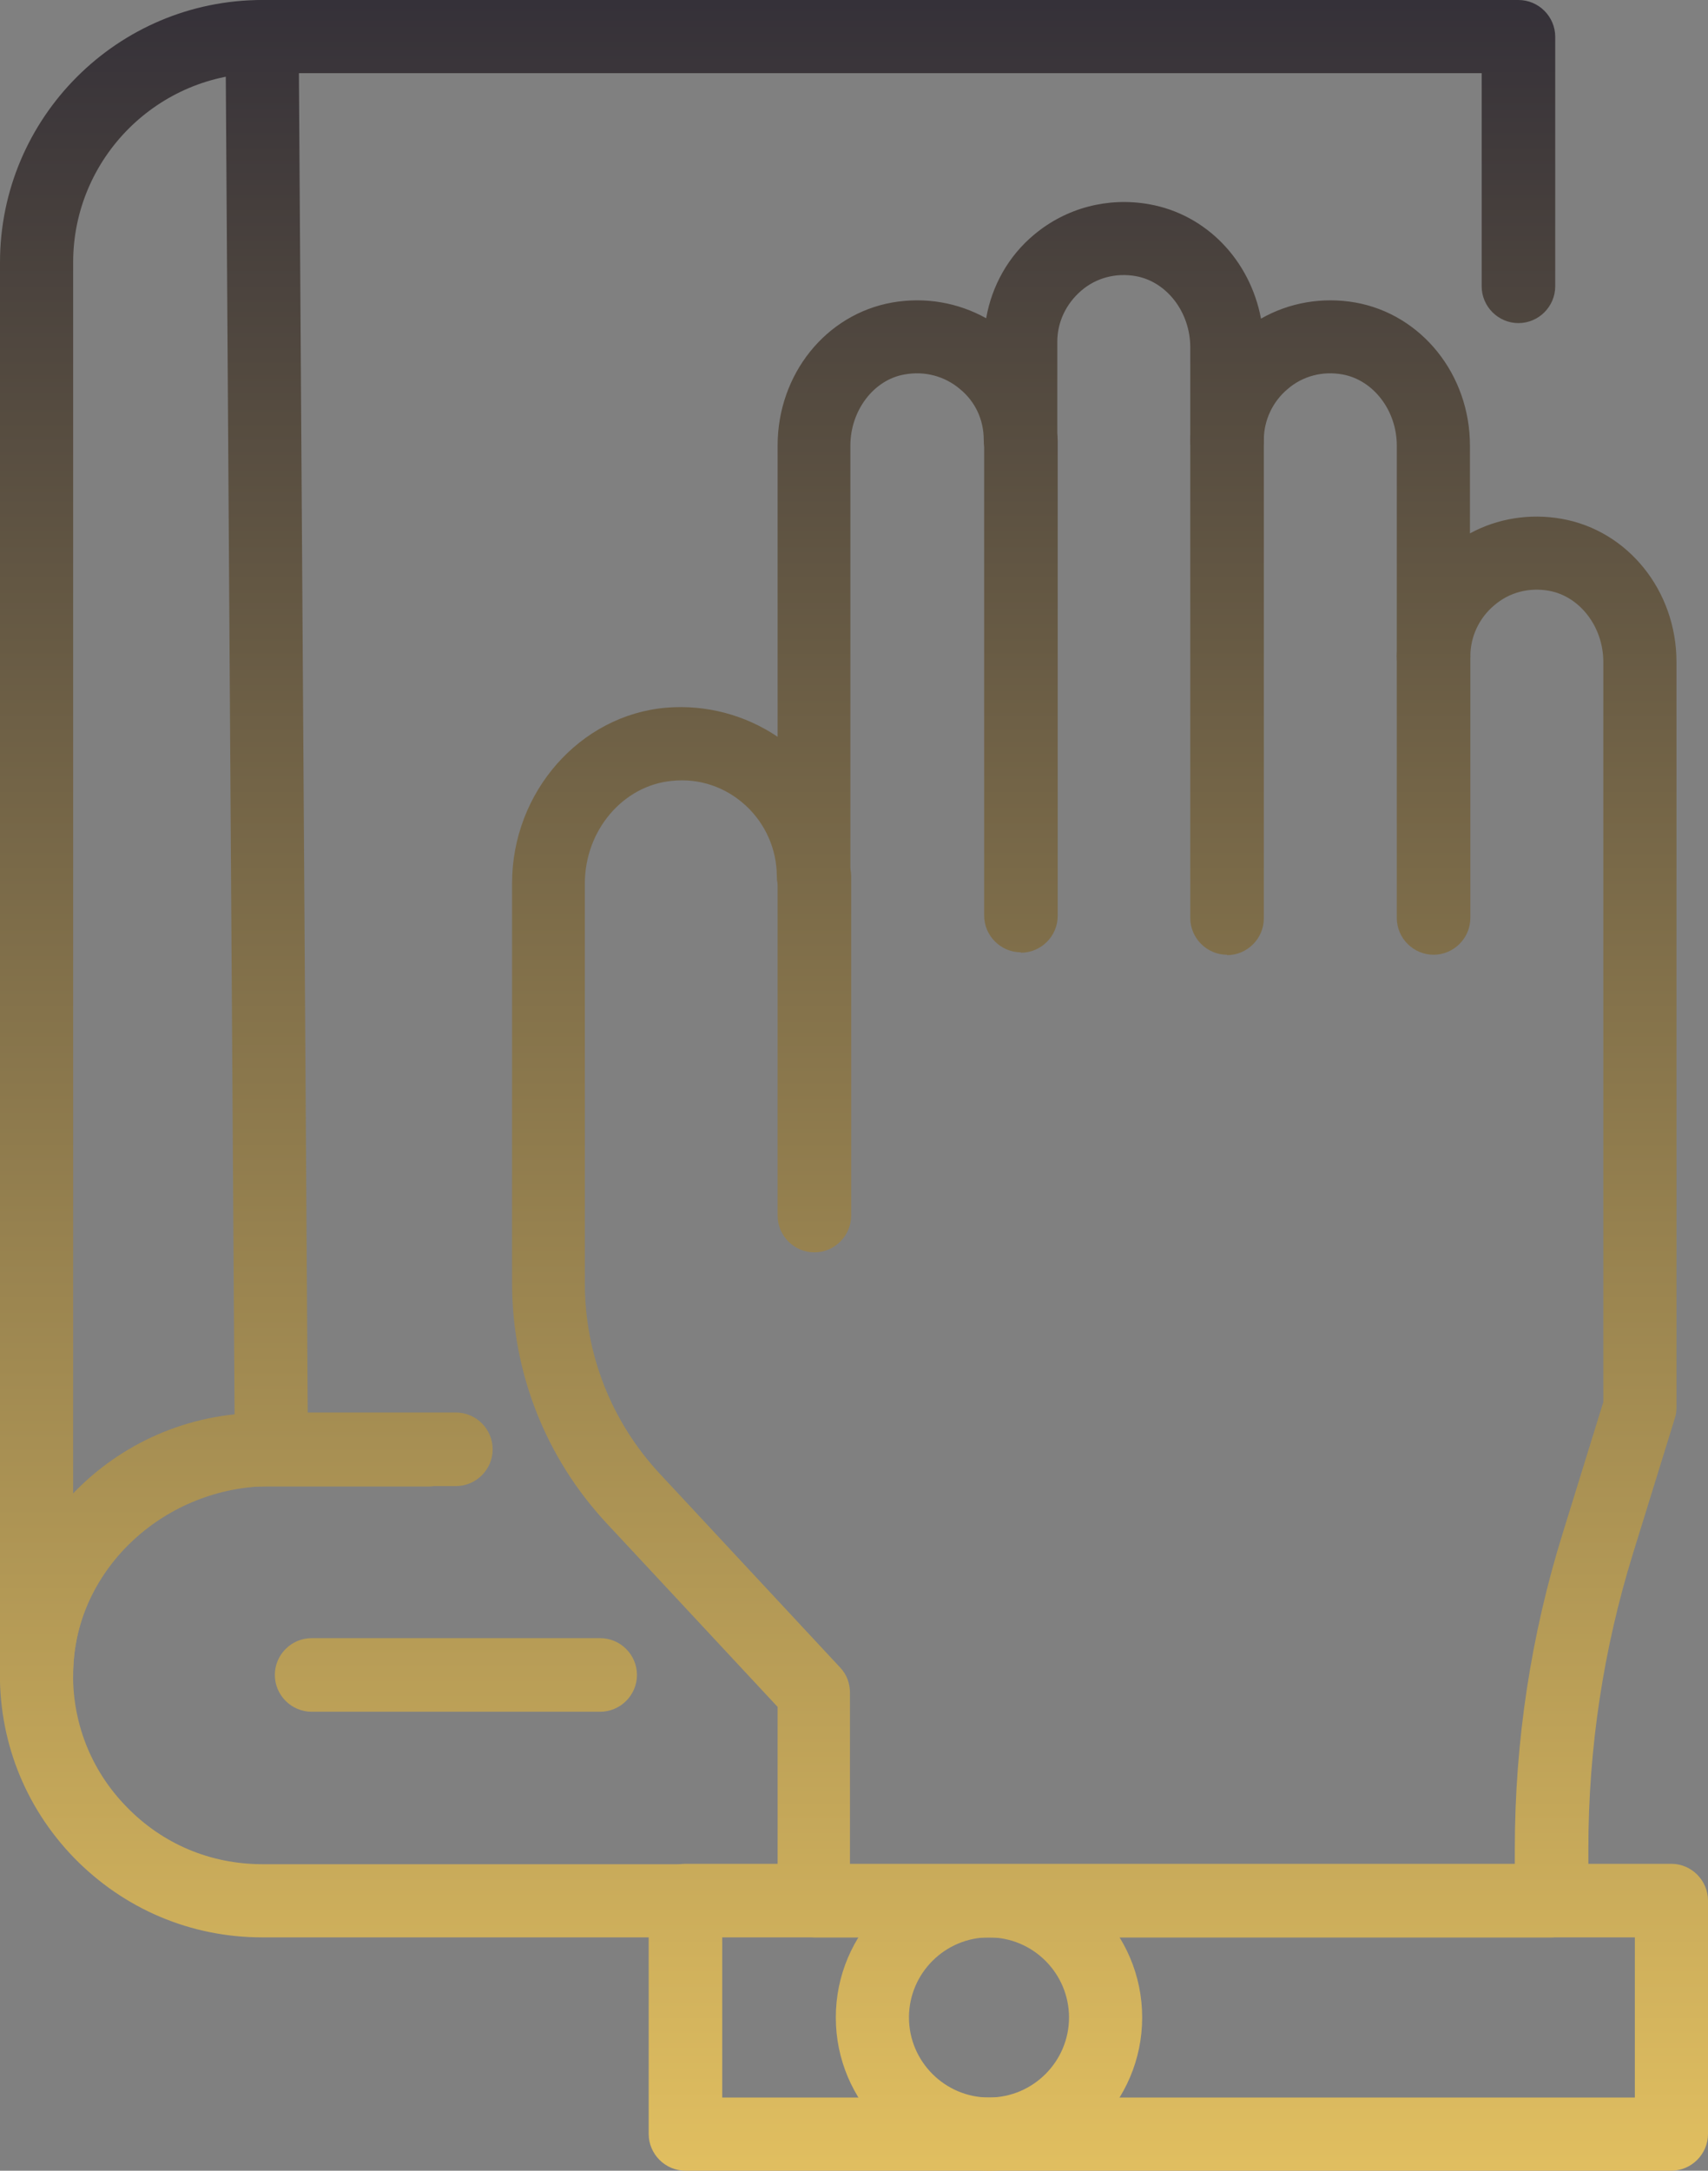
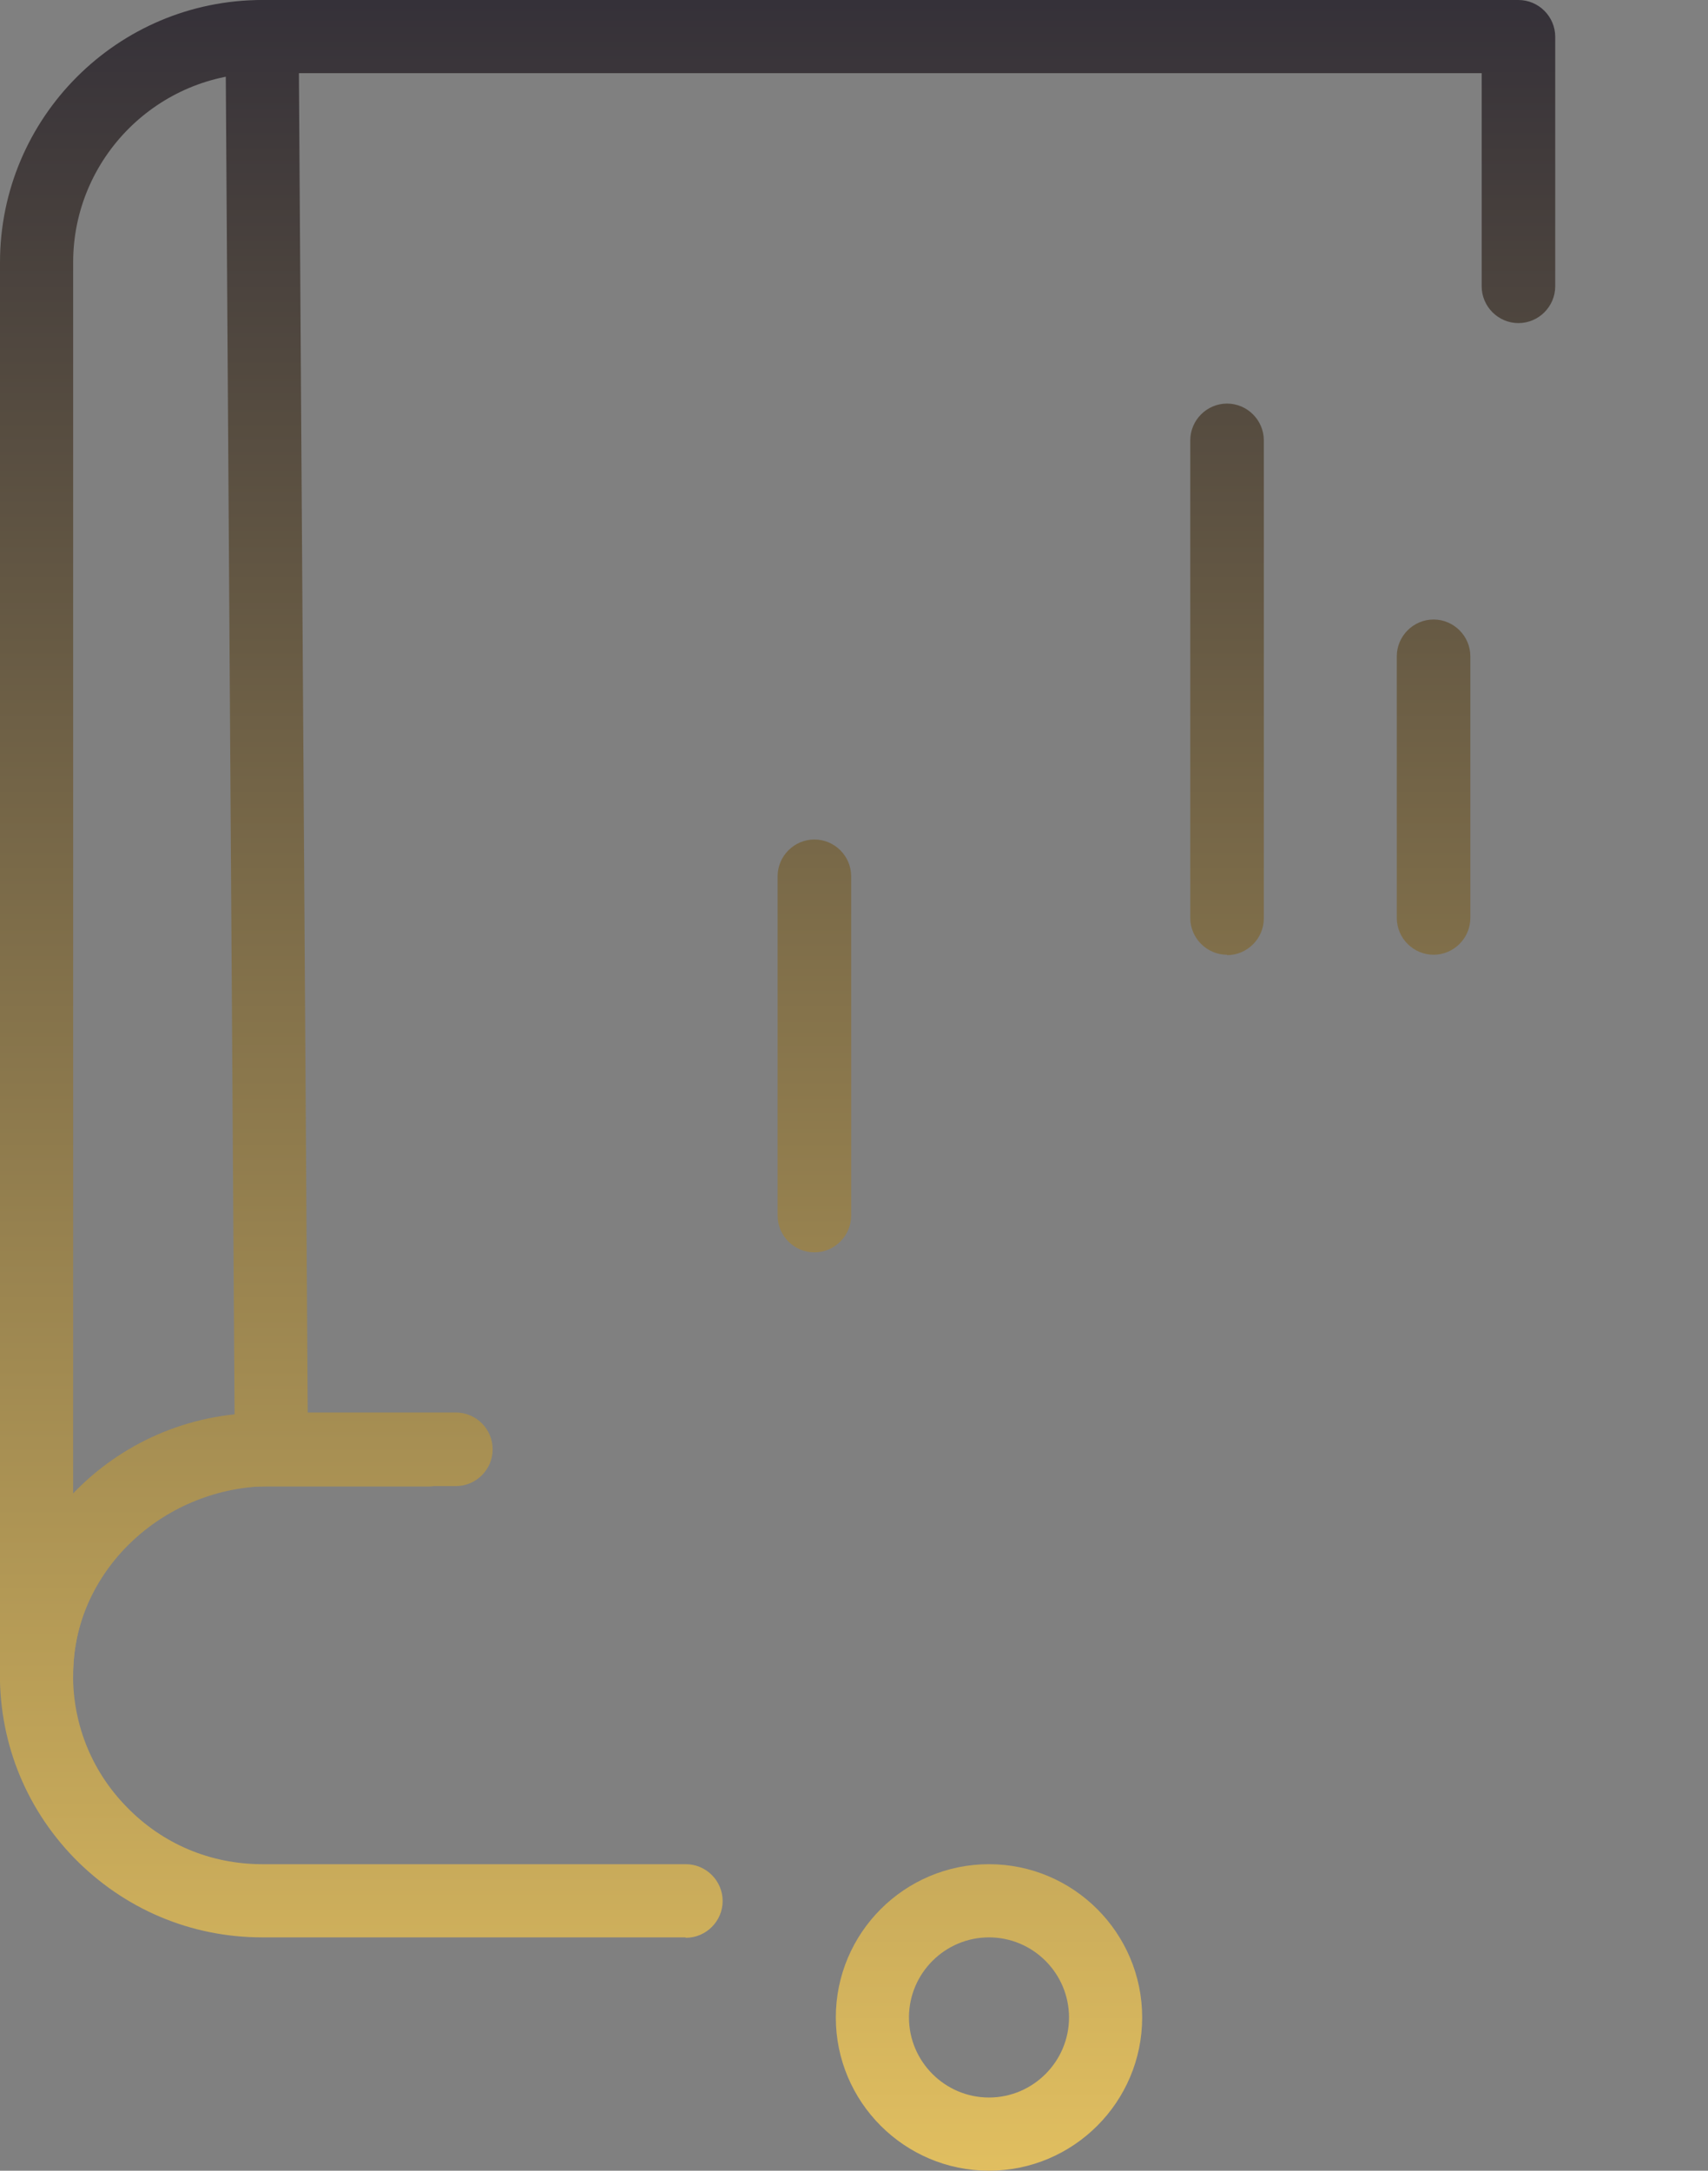
<svg xmlns="http://www.w3.org/2000/svg" xmlns:xlink="http://www.w3.org/1999/xlink" id="Capa_2" viewBox="0 0 42.26 53.68">
  <rect x="0" y="0" width="42.26" height="53.68" fill="#808080" stroke="none" />
  <defs>
    <style>.eym-icon-1{fill:url(#Nueva_muestra_de_degradado_1-7);}.eym-icon-2{fill:url(#Nueva_muestra_de_degradado_1-8);}.eym-icon-3{fill:url(#Nueva_muestra_de_degradado_1-9);}.eym-icon-4{fill:url(#Nueva_muestra_de_degradado_1-6);}.eym-icon-5{fill:url(#Nueva_muestra_de_degradado_1-5);}.eym-icon-6{fill:url(#Nueva_muestra_de_degradado_1-4);}.eym-icon-7{fill:url(#Nueva_muestra_de_degradado_1-2);}.eym-icon-8{fill:url(#Nueva_muestra_de_degradado_1-3);}.eym-icon-9{fill:url(#Nueva_muestra_de_degradado_1-10);}.eym-icon-10{fill:url(#Nueva_muestra_de_degradado_1-11);}.eym-icon-11{fill:url(#Nueva_muestra_de_degradado_1);}</style>
    <linearGradient id="Nueva_muestra_de_degradado_1" x1="19.24" y1="60.69" x2="19.24" y2="-9.01" gradientTransform="matrix(1, 0, 0, 1, 0, 0)" gradientUnits="userSpaceOnUse">
      <stop offset="0" stop-color="#fff" />
      <stop offset="0" stop-color="#f7d165" />
      <stop offset="1" stop-color="#181932" />
    </linearGradient>
    <linearGradient id="Nueva_muestra_de_degradado_1-2" x1="8.93" x2="8.93" xlink:href="#Nueva_muestra_de_degradado_1" />
    <linearGradient id="Nueva_muestra_de_degradado_1-3" x1="11.28" x2="11.28" xlink:href="#Nueva_muestra_de_degradado_1" />
    <linearGradient id="Nueva_muestra_de_degradado_1-4" x1="35.47" y1="60.69" x2="35.47" y2="-9.01" xlink:href="#Nueva_muestra_de_degradado_1" />
    <linearGradient id="Nueva_muestra_de_degradado_1-5" x1="30.36" y1="60.69" x2="30.36" y2="-9.01" xlink:href="#Nueva_muestra_de_degradado_1" />
    <linearGradient id="Nueva_muestra_de_degradado_1-6" x1="25.26" y1="60.69" x2="25.26" y2="-9.01" xlink:href="#Nueva_muestra_de_degradado_1" />
    <linearGradient id="Nueva_muestra_de_degradado_1-7" x1="20.15" x2="20.15" xlink:href="#Nueva_muestra_de_degradado_1" />
    <linearGradient id="Nueva_muestra_de_degradado_1-8" x1="27.08" y1="60.69" x2="27.08" y2="-9.01" xlink:href="#Nueva_muestra_de_degradado_1" />
    <linearGradient id="Nueva_muestra_de_degradado_1-9" x1="6.6" y1="60.69" x2="6.6" y2="-9.01" xlink:href="#Nueva_muestra_de_degradado_1" />
    <linearGradient id="Nueva_muestra_de_degradado_1-10" x1="29.16" y1="60.69" x2="29.16" y2="-9.01" xlink:href="#Nueva_muestra_de_degradado_1" />
    <linearGradient id="Nueva_muestra_de_degradado_1-11" x1="24.47" x2="24.47" xlink:href="#Nueva_muestra_de_degradado_1" />
  </defs>
  <g id="Capa_1-2">
    <g>
      <path class="eym-icon-11" d="M.91,42.33C.41,42.33,0,41.92,0,41.42V6.49C0,2.91,2.91,0,6.49,0h31.08c.5,0,.91,.41,.91,.91V7.08c0,.5-.41,.91-.91,.91s-.91-.41-.91-.91V1.81H6.49C3.91,1.81,1.81,3.91,1.81,6.49v30.44c1.18-1.23,2.84-1.99,4.68-1.99h4.11c.5,0,.91,.41,.91,.91s-.41,.91-.91,.91H6.49c-2.58,0-4.68,2.1-4.68,4.68,0,.5-.41,.91-.91,.91Z" />
      <path class="eym-icon-7" d="M16.96,47.91H6.49c-1.77,0-3.42-.7-4.66-1.97C.6,44.67-.05,43,0,41.22c.1-3.47,3.12-6.29,6.72-6.29h4.56c.5,0,.91,.41,.91,.91s-.41,.91-.91,.91H6.72c-2.63,0-4.83,2.03-4.91,4.53-.04,1.28,.43,2.49,1.32,3.4,.89,.92,2.08,1.42,3.36,1.42h10.48c.5,0,.91,.41,.91,.91s-.41,.91-.91,.91Z" />
-       <path class="eym-icon-8" d="M14.85,42.33H7.71c-.5,0-.91-.41-.91-.91s.41-.91,.91-.91h7.14c.5,0,.91,.41,.91,.91s-.41,.91-.91,.91Z" />
      <path class="eym-icon-6" d="M35.47,23.61c-.5,0-.91-.41-.91-.91v-6.47c0-.5,.41-.91,.91-.91s.91,.41,.91,.91v6.47c0,.5-.41,.91-.91,.91Z" />
      <path class="eym-icon-5" d="M30.36,23.61c-.5,0-.91-.41-.91-.91V10.89c0-.5,.41-.91,.91-.91s.91,.41,.91,.91v11.82c0,.5-.41,.91-.91,.91Z" />
-       <path class="eym-icon-4" d="M25.26,23.55c-.5,0-.91-.41-.91-.91V10.89c0-.5,.41-.91,.91-.91s.91,.41,.91,.91v11.76c0,.5-.41,.91-.91,.91Z" />
      <path class="eym-icon-1" d="M20.15,30.97c-.5,0-.91-.41-.91-.91v-8.39c0-.5,.41-.91,.91-.91s.91,.41,.91,.91v8.39c0,.5-.41,.91-.91,.91Z" />
-       <path class="eym-icon-2" d="M38.39,47.91H20.15c-.5,0-.91-.41-.91-.91v-4.79l-4.23-4.54c-1.51-1.62-2.34-3.73-2.34-5.94v-9.89c0-2.25,1.68-4.16,3.82-4.34,.98-.08,1.95,.18,2.75,.72v-7.2c0-1.76,1.19-3.25,2.84-3.54,.81-.14,1.62,0,2.32,.39,.14-.8,.55-1.54,1.19-2.07,.79-.66,1.82-.93,2.84-.75,1.42,.25,2.5,1.39,2.77,2.83,.7-.4,1.52-.54,2.33-.4,1.64,.29,2.84,1.78,2.84,3.54v2.17c.68-.37,1.48-.5,2.27-.36,1.64,.29,2.84,1.78,2.84,3.54v18.43c0,.09-.01,.18-.04,.27l-1.04,3.36c-.73,2.36-1.1,4.81-1.1,7.29v1.28c0,.5-.41,.91-.91,.91Zm-17.33-1.81h16.42v-.38c0-2.66,.4-5.29,1.19-7.82l1-3.23V16.37c0-.87-.58-1.62-1.34-1.76-.5-.09-.99,.04-1.36,.36-.37,.31-.59,.77-.59,1.26s-.41,.91-.91,.91-.91-.41-.91-.91v-5.21c0-.87-.58-1.62-1.34-1.76-.5-.09-.99,.04-1.36,.36-.37,.31-.59,.77-.59,1.26s-.41,.91-.91,.91-.91-.41-.91-.91v-2.29c0-.87-.58-1.62-1.34-1.76-.5-.09-.99,.04-1.36,.36-.37,.32-.59,.77-.59,1.26v2.43c0,.5-.41,.91-.91,.91s-.91-.41-.91-.91-.21-.95-.59-1.26c-.38-.32-.87-.45-1.37-.36-.76,.13-1.34,.89-1.34,1.76v10.65c0,.5-.41,.91-.91,.91s-.91-.41-.91-.91c0-.66-.28-1.3-.77-1.75-.5-.46-1.15-.68-1.82-.61-1.21,.11-2.16,1.22-2.16,2.54v9.89c0,1.75,.66,3.42,1.85,4.7l4.47,4.8c.16,.17,.24,.39,.24,.62v4.24Z" />
      <path class="eym-icon-3" d="M6.72,36.75c-.5,0-.9-.4-.91-.9L5.58,.91c0-.5,.4-.91,.9-.91,.5,0,.91,.4,.91,.9l.23,34.94c0,.5-.4,.91-.9,.91h0Z" />
-       <path class="eym-icon-9" d="M41.36,53.68H16.96c-.5,0-.91-.41-.91-.91v-5.77c0-.5,.41-.91,.91-.91h24.39c.5,0,.91,.41,.91,.91v5.77c0,.5-.41,.91-.91,.91Zm-23.49-1.81h22.58v-3.96H17.87v3.96Z" />
      <path class="eym-icon-10" d="M24.47,53.68c-2.09,0-3.79-1.7-3.79-3.79s1.7-3.79,3.79-3.79,3.79,1.7,3.79,3.79-1.7,3.79-3.79,3.79Zm0-5.77c-1.09,0-1.98,.89-1.98,1.98s.89,1.98,1.98,1.98,1.98-.89,1.98-1.98-.89-1.98-1.98-1.98Z" />
    </g>
  </g>
</svg>